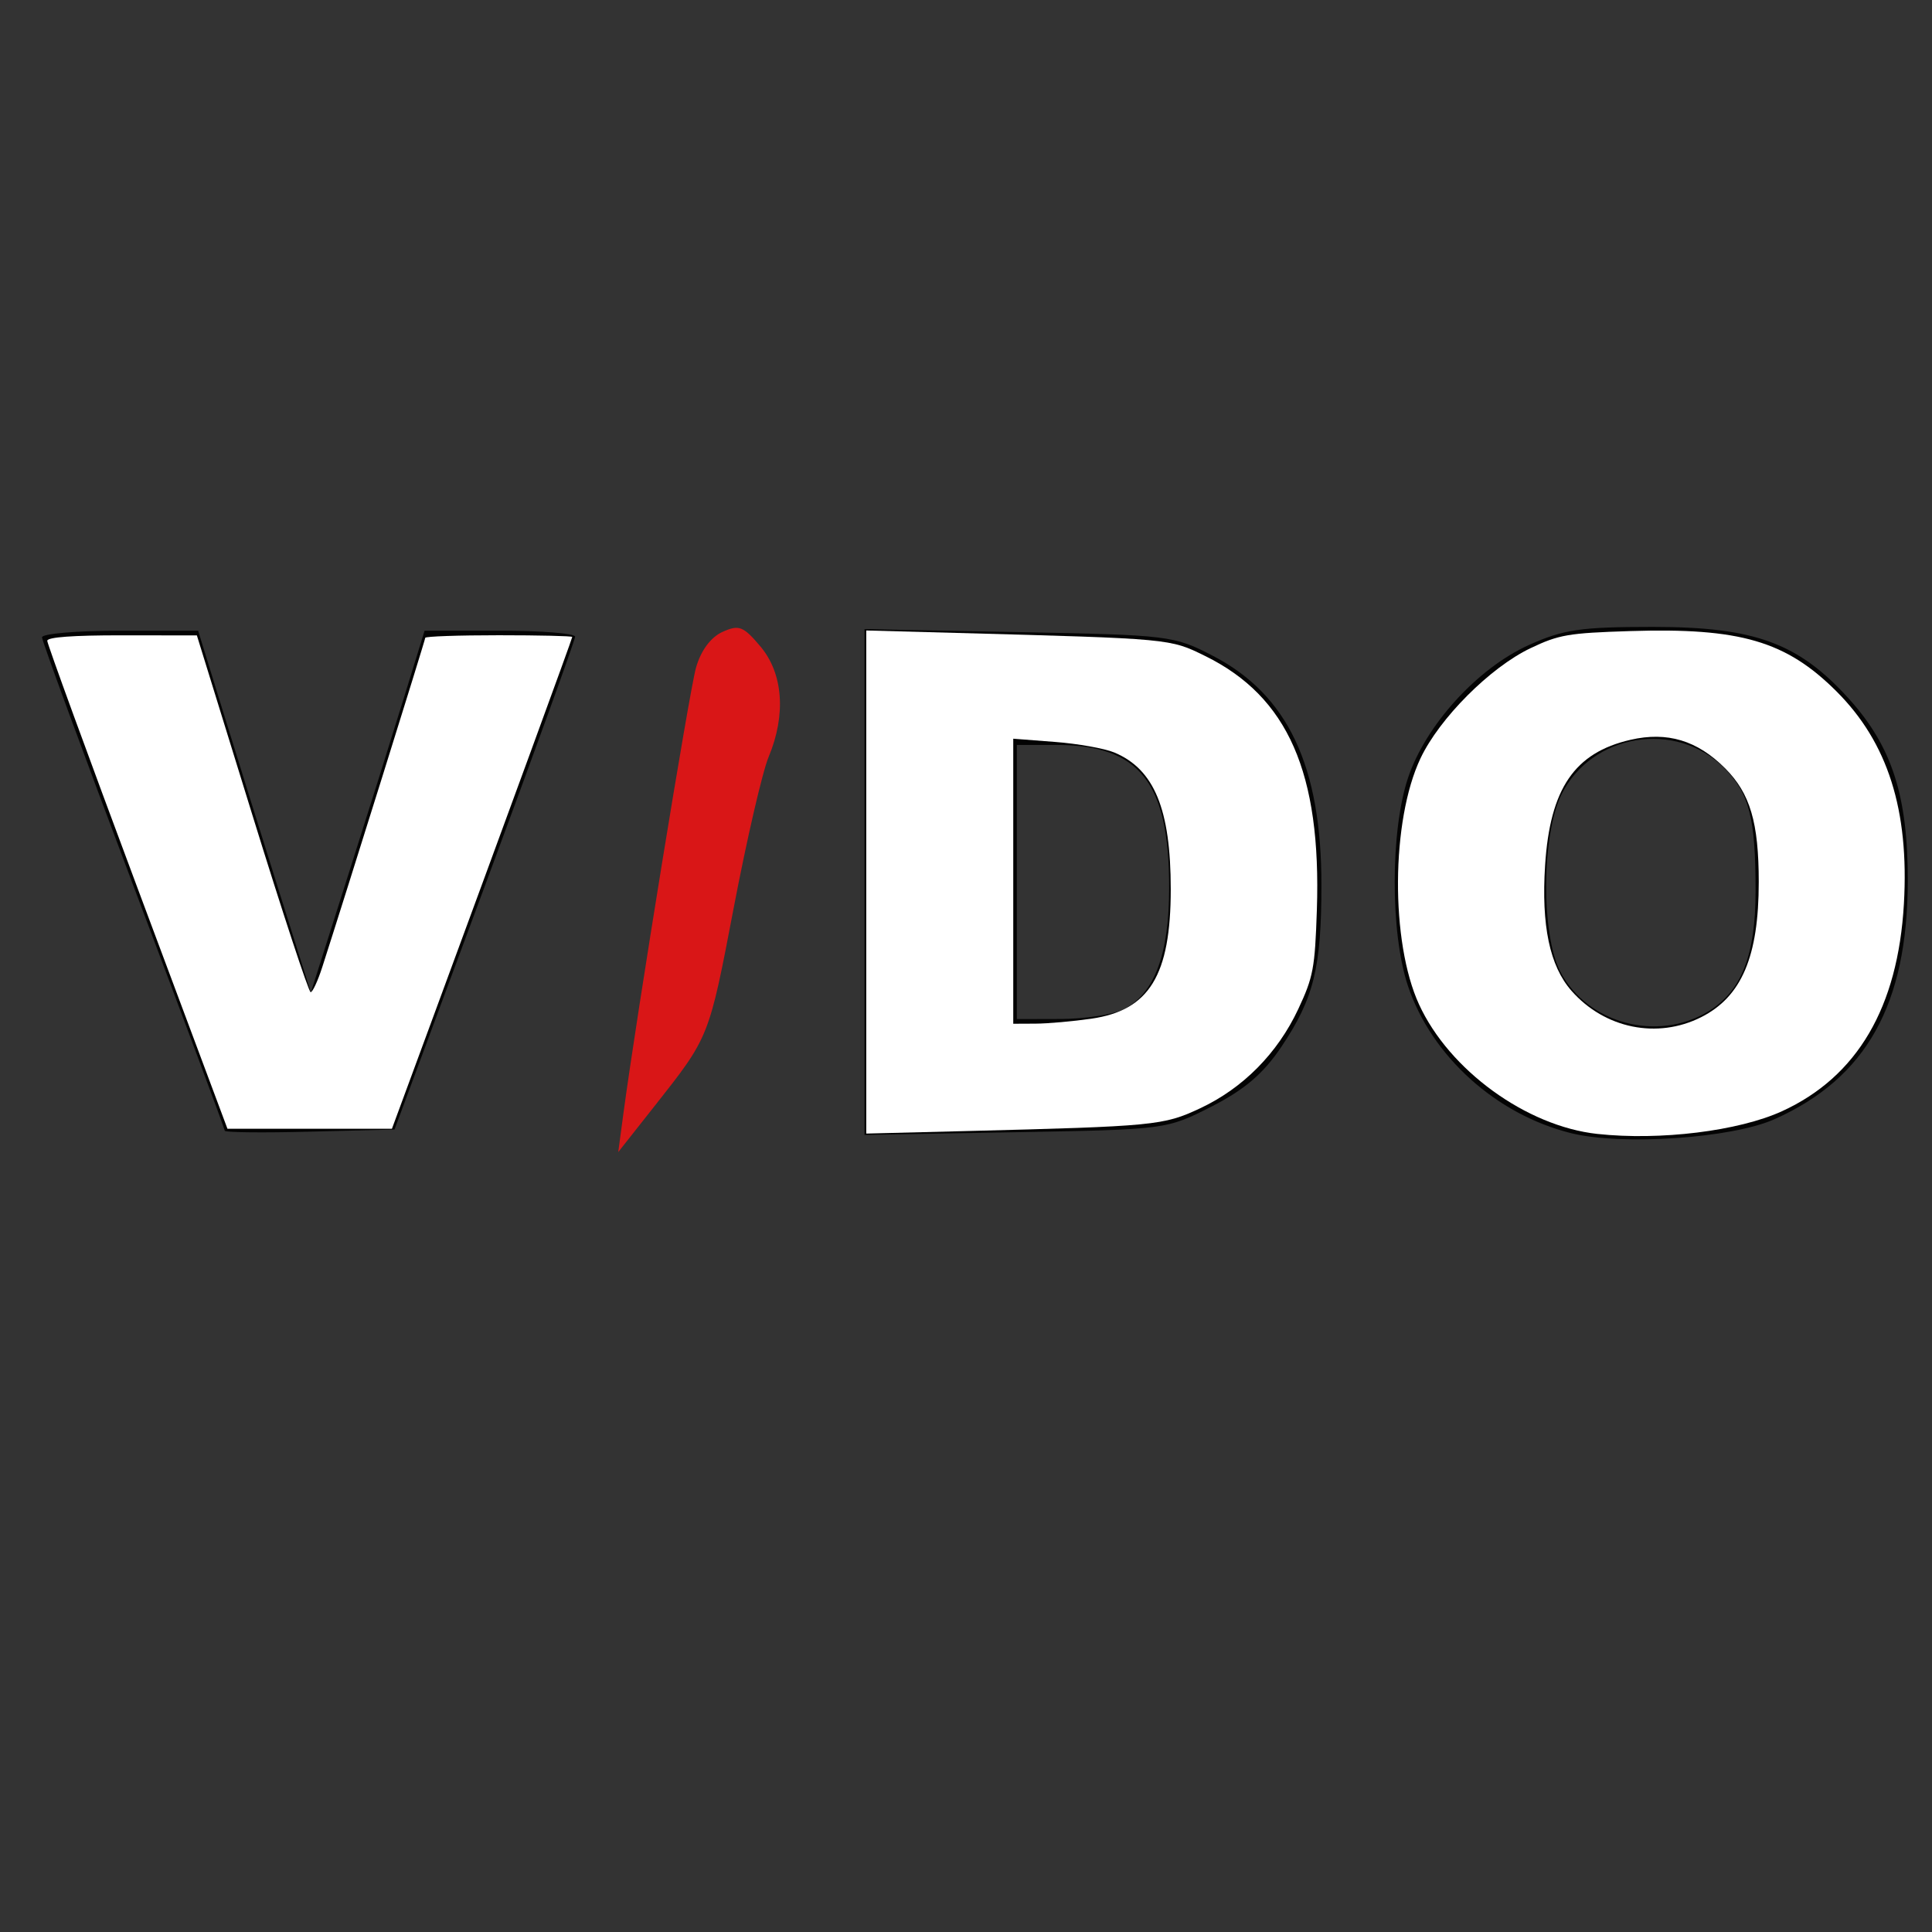
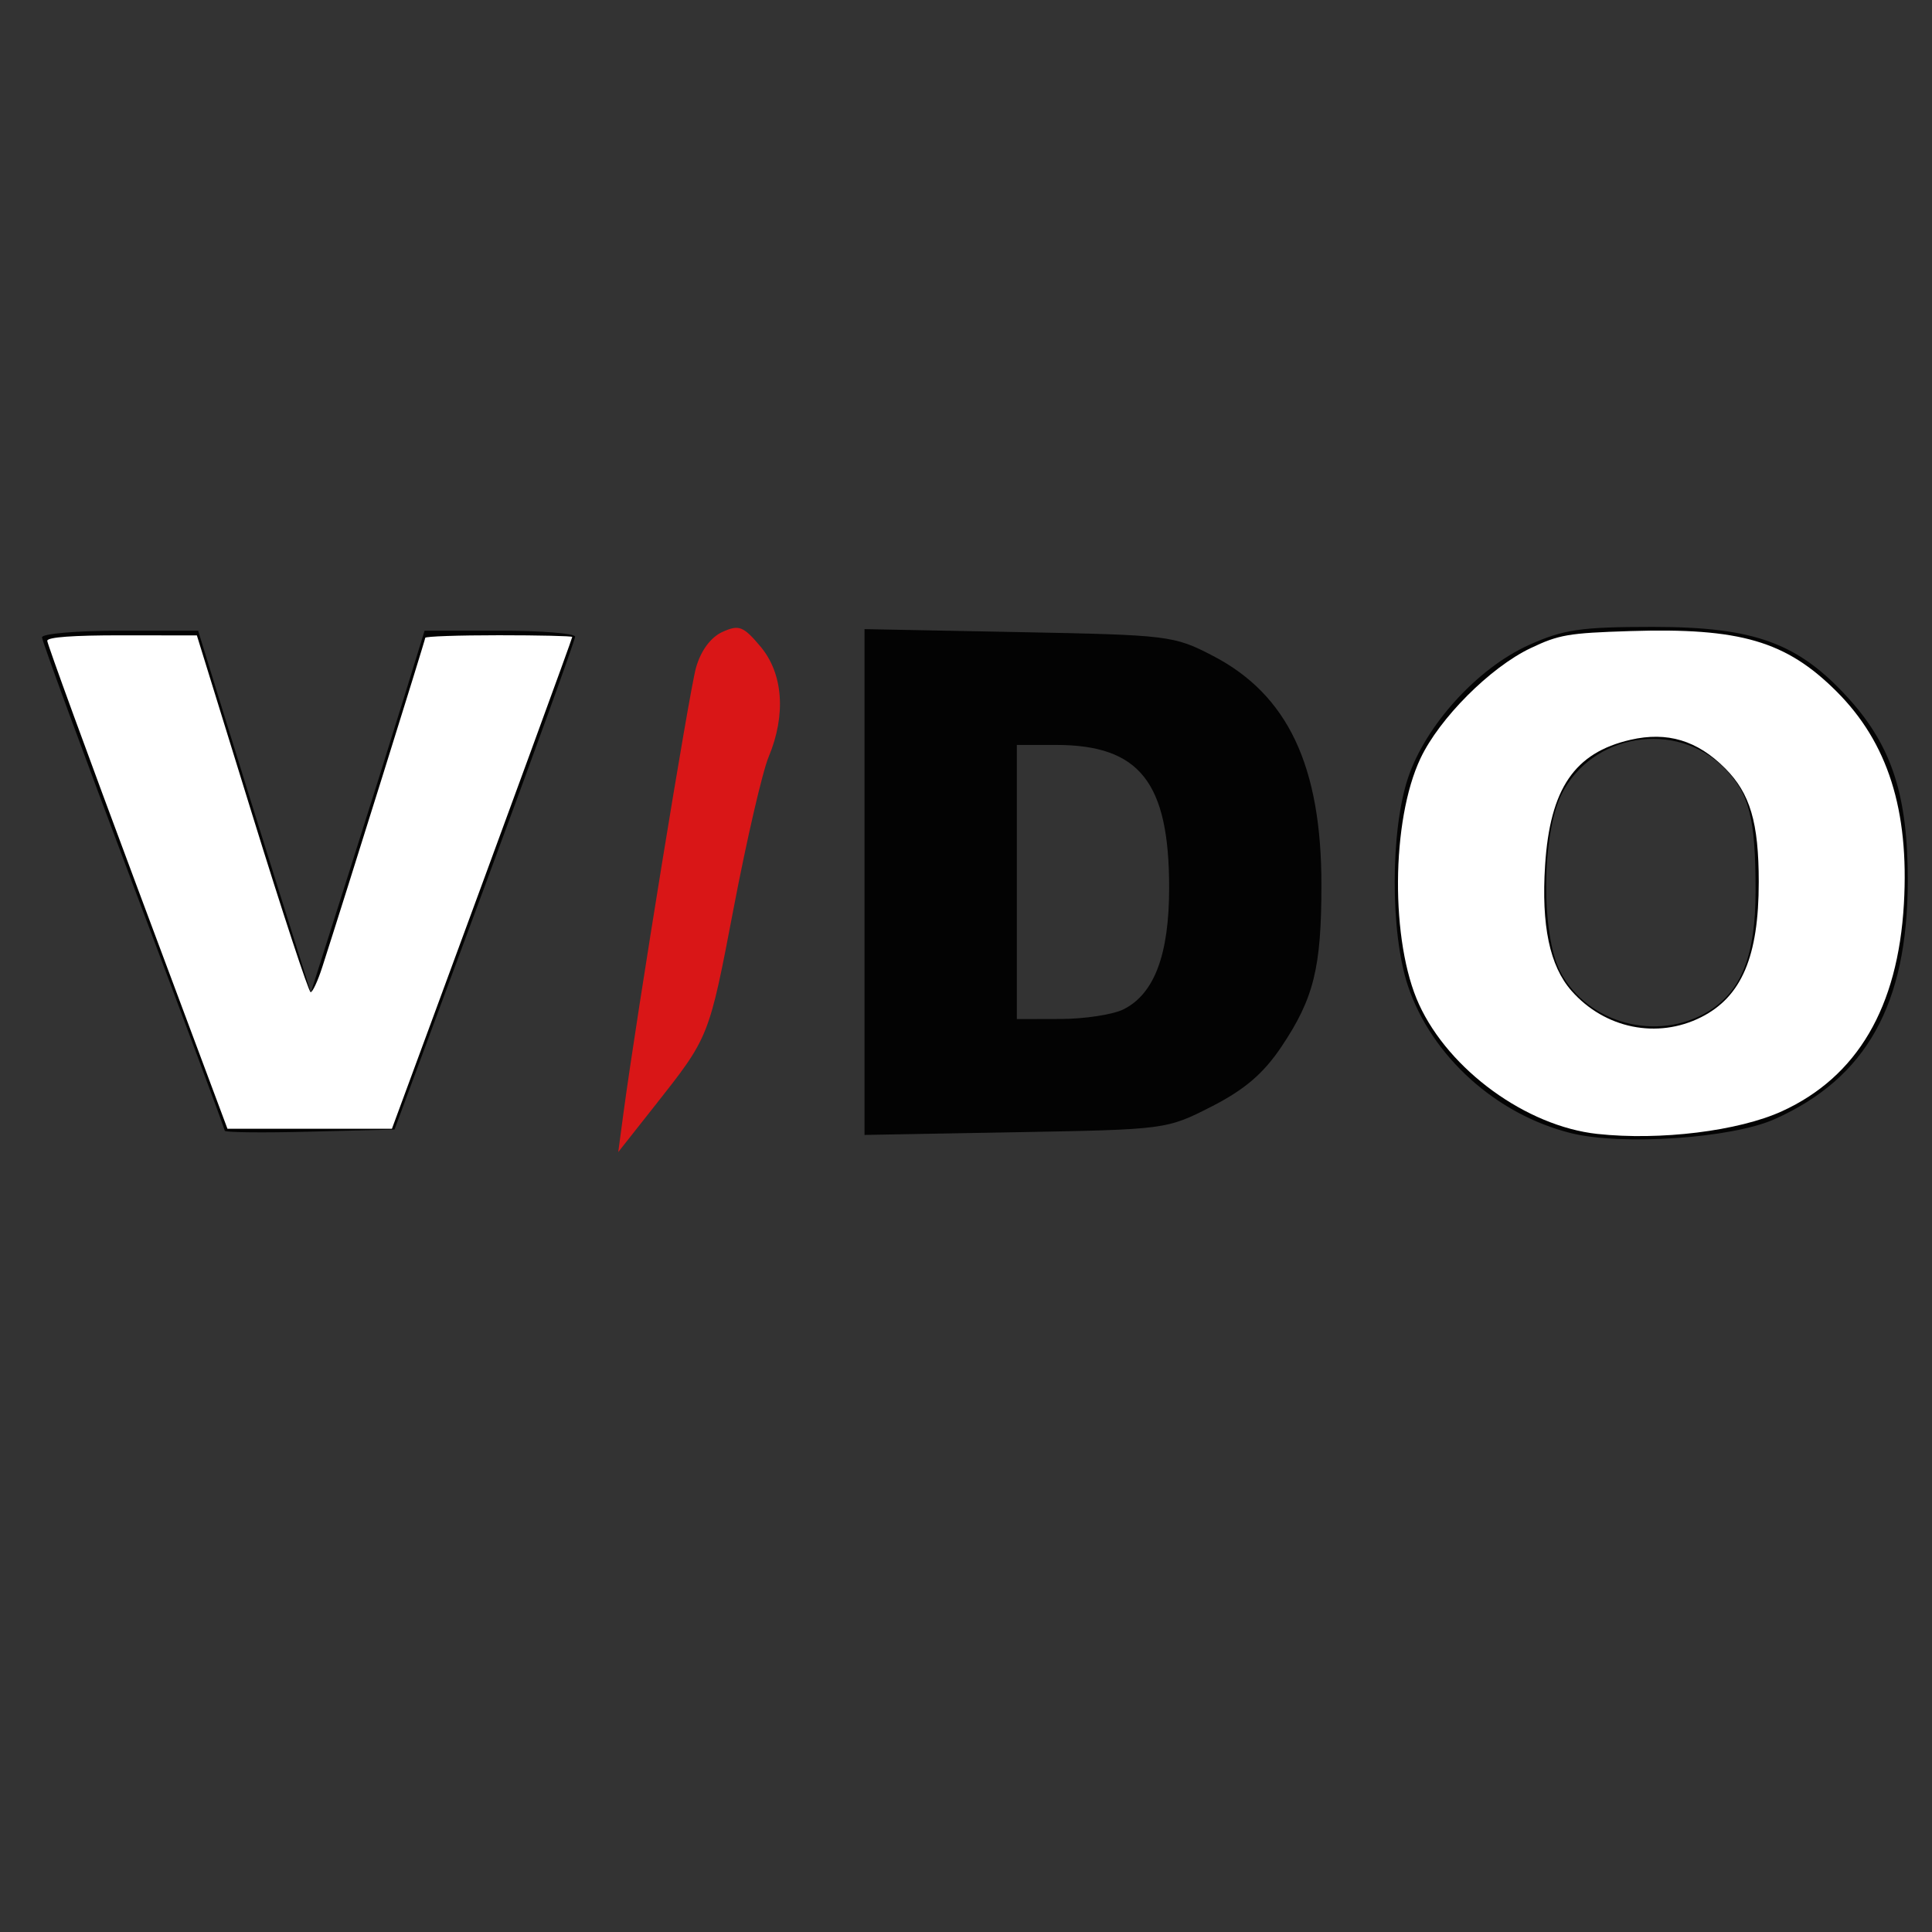
<svg xmlns="http://www.w3.org/2000/svg" xmlns:ns1="http://www.inkscape.org/namespaces/inkscape" xmlns:ns2="http://sodipodi.sourceforge.net/DTD/sodipodi-0.dtd" width="400" height="400" id="svg3875" version="1.1" ns1:version="1.2.2 (b0a8486541, 2022-12-01)" ns2:docname="vido-only-3.svg">
  <rect width="100%" height="100%" fill="#333333" stroke="none" />
  <defs id="defs3877" />
  <ns2:namedview id="base" pagecolor="#ffffff" bordercolor="#666666" borderopacity="1.0" ns1:pageopacity="0.0" ns1:pageshadow="2" ns1:zoom="0.92" ns1:cx="149.45652" ns1:cy="208.15217" ns1:document-units="px" ns1:current-layer="g2984" showgrid="false" ns1:window-width="1608" ns1:window-height="904" ns1:window-x="0" ns1:window-y="0" ns1:window-maximized="0" showguides="true" fit-margin-top="0" fit-margin-left="0" fit-margin-right="0" fit-margin-bottom="0" ns1:showpageshadow="2" ns1:pagecheckerboard="0" ns1:deskcolor="#d1d1d1">
    <ns2:guide position="-100.434,254.829" orientation="0,744.094" id="guide3031" ns1:locked="false" />
    <ns2:guide position="402.174,394.565" orientation="-1052.362,0" id="guide3033" ns1:locked="false" />
    <ns2:guide position="405.001,343.96" orientation="0,-744.094" id="guide3035" ns1:locked="false" />
    <ns2:guide position="-1.087,357.609" orientation="1052.362,0" id="guide3037" ns1:locked="false" />
  </ns2:namedview>
  <g ns1:label="Ebene 1" ns1:groupmode="layer" id="layer1" transform="translate(-144.999,-275.896)">
    <g id="g2984" transform="translate(-38.067,97.889)">
-       <path ns2:nodetypes="ssssssscs" style="fill:#d91617;stroke-width:1.577" d="m 312.123,408.647 c 2.754,-20.551 13.628,-87.359 15.036,-92.377 0.991,-3.532 3.04,-6.316 5.461,-7.419 3.433,-1.564 4.335,-1.22 7.898,3.015 4.694,5.578 5.327,14.133 1.69,22.837 -1.283,3.07 -4.524,17.061 -7.203,31.091 -5.185,27.155 -5.046,26.806 -16.47,41.277 l -7.469,9.461 z" id="path5074" ns1:connector-curvature="0" />
+       <path ns2:nodetypes="ssssssscs" style="fill:#d91617;stroke-width:1.577" d="m 312.123,408.647 c 2.754,-20.551 13.628,-87.359 15.036,-92.377 0.991,-3.532 3.04,-6.316 5.461,-7.419 3.433,-1.564 4.335,-1.22 7.898,3.015 4.694,5.578 5.327,14.133 1.69,22.837 -1.283,3.07 -4.524,17.061 -7.203,31.091 -5.185,27.155 -5.046,26.806 -16.47,41.277 l -7.469,9.461 " id="path5074" ns1:connector-curvature="0" />
      <path style="fill:#030303;stroke-width:1.577" d="m 508.277,412.602 c -15.473,-3.872 -28.798,-15.904 -33.697,-30.427 -3.689,-10.936 -3.676,-32.213 0.026,-43.189 3.677,-10.901 14.355,-22.627 24.977,-27.426 7.152,-3.232 10.768,-3.761 25.669,-3.761 21.183,0 30.234,3.341 40.755,15.043 8.793,9.78 12.074,20.015 12.043,37.565 -0.045,25.555 -8.568,40.798 -27.57,49.31 -8.856,3.967 -31.652,5.526 -42.204,2.885 z M 536.779,387.384 c 6.857,-4.181 9.76,-11.599 9.76,-24.94 0,-15.153 -1.307,-20.233 -6.552,-25.479 -9.942,-9.942 -27.385,-7.078 -33.627,5.521 -4.123,8.322 -4.253,29.046 -0.23,36.73 5.613,10.72 20.122,14.587 30.65,8.168 z m -307.174,24.738 c 0,-0.349 -8.515,-23.17 -18.921,-50.715 -10.407,-27.544 -18.921,-50.698 -18.921,-51.452 0,-0.754 7.273,-1.371 16.162,-1.371 l 16.162,3.3e-4 5.227,16.95 c 2.875,9.323 8.126,26.174 11.669,37.448 l 6.442,20.498 7.521,-23.652 c 4.137,-13.008 9.435,-29.86 11.774,-37.449 l 4.254,-13.797 h 15.582 c 8.57,0 15.582,0.56 15.582,1.244 0,0.684 -8.413,23.922 -18.695,51.64 l -18.695,50.396 -17.571,0.446 c -9.664,0.245 -17.571,0.16 -17.571,-0.188 z m 132.45,-51.501 v -52.36 l 31.93,0.615 c 31.142,0.6 32.135,0.721 40.223,4.926 15.495,8.056 22.461,22.797 22.446,47.497 -0.011,17.117 -1.581,23.441 -8.312,33.465 -3.703,5.515 -7.618,8.862 -14.43,12.335 -9.324,4.754 -9.428,4.767 -40.602,5.325 l -31.255,0.559 z m 53.611,26.363 c 6.394,-3.195 9.456,-11.337 9.458,-25.152 0.005,-21.897 -6.107,-29.597 -23.493,-29.597 h -8.04 v 28.382 28.382 l 9.067,-0.023 c 4.987,-0.013 10.84,-0.91 13.008,-1.993 z" id="path5072" ns1:connector-curvature="0" />
      <path style="fill:#ffffff;stroke-width:1.087" d="M 28.437,183.758 C 18.177,156.293 9.783,133.304 9.783,132.671 c 0,-0.755 5.314,-1.144 15.489,-1.133 l 15.489,0.016 11.413,36.932 c 6.277,20.313 11.741,36.936 12.141,36.94 0.4,0.004 1.477,-2.315 2.394,-5.155 4.688,-14.532 21.335,-67.76 21.335,-68.219 0,-0.292 6.848,-0.531 15.217,-0.531 8.37,0 15.217,0.159 15.217,0.353 0,0.342 -13.215,36.443 -29.413,80.354 l -7.919,21.467 H 64.119 47.092 Z" id="path1703" transform="translate(183.066,178.007)" />
-       <path style="fill:#ffffff;stroke-width:1.087" d="m 179.348,182.613 v -52.079 l 18.75,0.508 c 44.467,1.204 44.091,1.17 51.437,4.786 17.119,8.428 24.053,24.208 23.107,52.583 -0.402,12.054 -0.742,13.863 -3.85,20.504 -4.287,9.159 -11.444,16.392 -20.335,20.553 -7.583,3.549 -9.313,3.716 -48.728,4.711 l -20.38,0.514 z m 46.615,28.297 c 11.983,-1.732 16.428,-8.987 16.428,-26.814 0,-16.567 -3.421,-24.848 -11.691,-28.303 -2.002,-0.837 -7.528,-1.821 -12.279,-2.187 l -8.639,-0.666 v 29.509 29.509 l 4.62,-0.022 c 2.541,-0.012 7.743,-0.473 11.561,-1.025 z" id="path1705" transform="translate(183.066,178.007)" />
      <path style="fill:#ffffff;stroke-width:1.087" d="m 330.707,234.766 c -14.685,-1.598 -30.666,-13.209 -36.912,-26.819 -5.934,-12.929 -5.783,-38.076 0.305,-50.946 3.925,-8.297 14.428,-18.818 22.749,-22.786 5.908,-2.818 7.851,-3.153 20.652,-3.557 22.742,-0.718 32.272,2.064 42.708,12.469 10.643,10.611 15.083,24.584 13.975,43.978 -1.227,21.475 -9.656,35.827 -25.226,42.956 -8.982,4.112 -25.274,6.116 -38.25,4.704 z m 21.5,-24.168 c 8.375,-4.231 11.924,-12.561 11.924,-27.989 0,-12.316 -1.782,-18.344 -6.954,-23.531 -5.773,-5.79 -11.987,-7.661 -19.611,-5.908 -11.583,2.664 -16.65,10.108 -17.669,25.958 -0.803,12.5 0.953,20.87 5.457,25.999 6.876,7.832 17.782,10.053 26.854,5.47 z" id="path1707" transform="translate(183.066,178.007)" />
    </g>
  </g>
</svg>